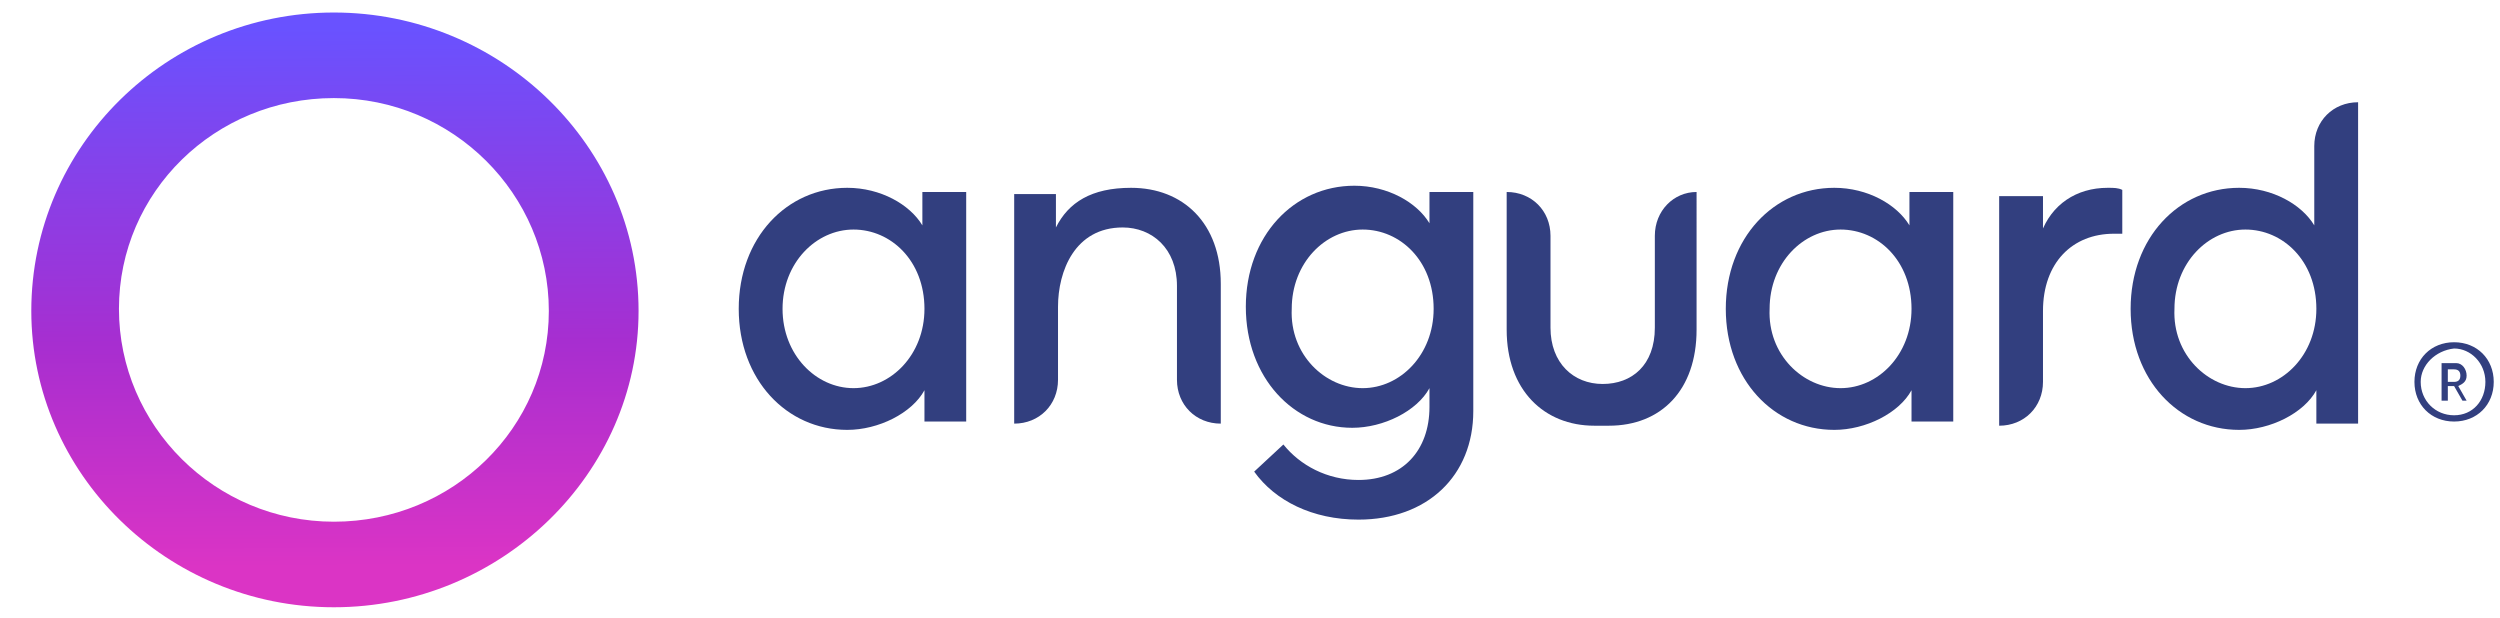
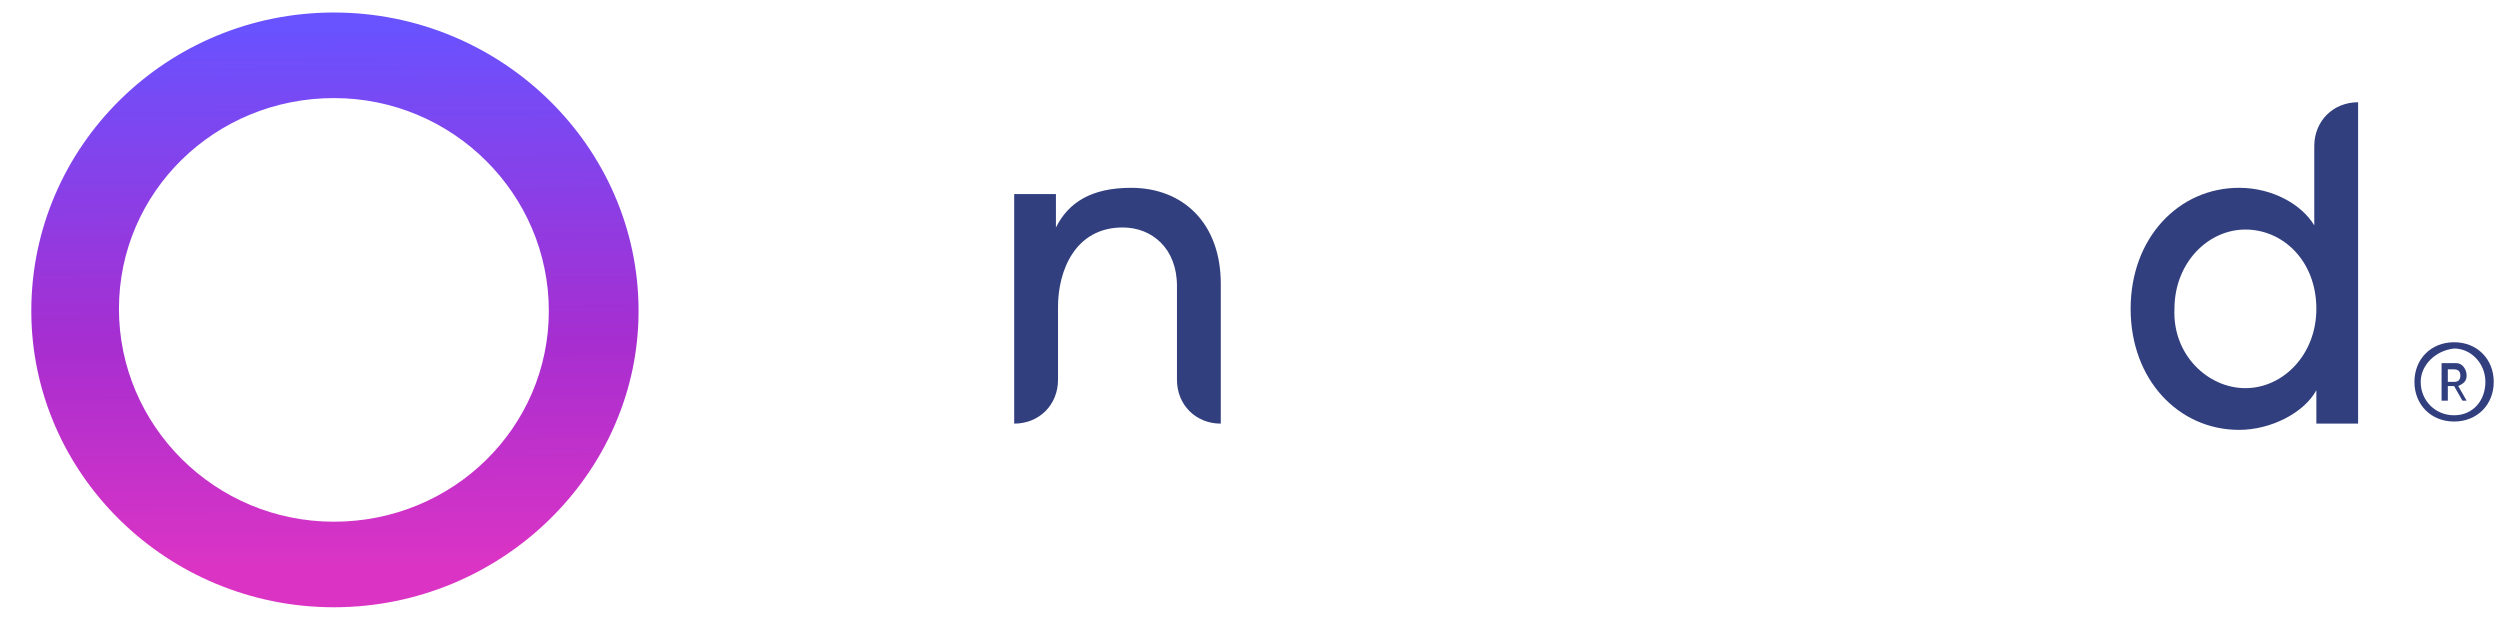
<svg xmlns="http://www.w3.org/2000/svg" version="1.1" id="Capa_1" x="0px" y="0px" viewBox="0 0 119.8 29.6" style="enable-background:new 0 0 119.8 29.6;" xml:space="preserve">
  <style type="text/css">
	.st0{fill:#323F7F;}
	.st1{fill:url(#SVGID_1_);}
</style>
  <g id="a">
</g>
  <g>
    <g>
      <g>
        <path class="st0" d="M115.7,18.3c0-1.1,0.8-1.9,1.9-1.9s1.9,0.8,1.9,1.9s-0.8,1.9-1.9,1.9S115.7,19.4,115.7,18.3z M116,18.3     c0,0.9,0.7,1.6,1.6,1.6c0.9,0,1.5-0.7,1.5-1.6c0-0.9-0.7-1.6-1.5-1.6C116.7,16.8,116,17.5,116,18.3z M117,17.4h0.7     c0.3,0,0.5,0.3,0.5,0.6c0,0.3-0.2,0.4-0.4,0.5l0.4,0.7H118l-0.4-0.7h-0.3v0.7H117V17.4z M117.3,18.3h0.3c0.2,0,0.3-0.1,0.3-0.3     c0-0.2-0.1-0.3-0.3-0.3h-0.3V18.3z" />
      </g>
      <g>
-         <path class="st0" d="M44.3,20.3v-1.6c-0.6,1.1-2.2,1.9-3.7,1.9c-2.9,0-5.2-2.4-5.2-5.8c0-3.4,2.3-5.8,5.2-5.8     c1.6,0,3,0.8,3.6,1.8V9.2h2.1v11H44.3z M40.9,18.6c1.8,0,3.4-1.6,3.4-3.8c0-2.3-1.6-3.8-3.4-3.8c-1.8,0-3.4,1.6-3.4,3.8     C37.5,17,39.1,18.6,40.9,18.6z" />
        <path class="st0" d="M50.6,9.2v1.7c0.6-1.2,1.7-1.9,3.6-1.9c2.5,0,4.3,1.7,4.3,4.6v6.7h0c-1.2,0-2.1-0.9-2.1-2.1v-4.5     c0-1.8-1.2-2.8-2.6-2.8c-2.3,0-3.1,2.1-3.1,3.8v3.5c0,1.2-0.9,2.1-2.1,2.1h0v-11H50.6z" />
-         <path class="st0" d="M59.7,14.7c0-3.4,2.3-5.8,5.2-5.8c1.6,0,3,0.8,3.6,1.8V9.2h2.1v10.5c0,3.1-2.2,5.2-5.5,5.2     c-2.2,0-4-0.9-5-2.3l1.4-1.3c0.8,1,2.1,1.7,3.6,1.7c2.1,0,3.4-1.4,3.4-3.5v-0.9c-0.6,1.1-2.2,1.9-3.7,1.9     C62,20.5,59.7,18.1,59.7,14.7z M65.3,18.6c1.8,0,3.4-1.6,3.4-3.8c0-2.3-1.6-3.8-3.4-3.8c-1.8,0-3.4,1.6-3.4,3.8     C61.8,17,63.5,18.6,65.3,18.6z" />
-         <path class="st0" d="M91.6,20.3v-1.6c-0.6,1.1-2.2,1.9-3.7,1.9c-2.9,0-5.2-2.4-5.2-5.8c0-3.4,2.3-5.8,5.2-5.8     c1.6,0,3,0.8,3.6,1.8V9.2h2.1v11H91.6z M88.2,18.6c1.8,0,3.4-1.6,3.4-3.8c0-2.3-1.6-3.8-3.4-3.8c-1.8,0-3.4,1.6-3.4,3.8     C84.7,17,86.4,18.6,88.2,18.6z" />
-         <path class="st0" d="M97.8,11.2c0.5-1.4,1.7-2.2,3.2-2.2c0.3,0,0.5,0,0.7,0.1v2.1c-0.1,0-0.3,0-0.4,0c-2,0-3.4,1.4-3.4,3.7v3.4     c0,1.2-0.9,2.1-2.1,2.1l0,0v-11h2.1V11.2z" />
        <path class="st0" d="M111,20.3v-1.6c-0.6,1.1-2.2,1.9-3.7,1.9c-2.9,0-5.2-2.4-5.2-5.8c0-3.4,2.3-5.8,5.2-5.8c1.6,0,3,0.8,3.6,1.8     V7c0-1.2,0.9-2.1,2.1-2.1h0v15.4H111z M107.6,18.6c1.8,0,3.4-1.6,3.4-3.8c0-2.3-1.6-3.8-3.4-3.8s-3.4,1.6-3.4,3.8     C104.1,17,105.8,18.6,107.6,18.6z" />
      </g>
    </g>
-     <path class="st0" d="M79.3,11.3v4.4c0,1.8-1.1,2.7-2.5,2.7c-1.4,0-2.5-1-2.5-2.7v-4.4c0-1.2-0.9-2.1-2.1-2.1v6.6   c0,2.9,1.8,4.6,4.2,4.6c0.1,0,0.6,0,0.7,0c2.5,0,4.2-1.7,4.2-4.6V9.2C80.2,9.2,79.3,10.1,79.3,11.3z" />
  </g>
  <g>
    <linearGradient id="SVGID_1_" gradientUnits="userSpaceOnUse" x1="16.09" y1="27.971" x2="15.944" y2="1.115">
      <stop offset="3.048780e-02" style="stop-color:#DB34C5" />
      <stop offset="0.43" style="stop-color:#A72ED0" />
      <stop offset="0.992" style="stop-color:#6952FF" />
    </linearGradient>
    <path class="st1" d="M16,29.1c-8,0-14.5-6.4-14.5-14.2C1.5,7,8,0.6,16,0.6S30.6,7,30.6,14.9C30.6,22.7,24,29.1,16,29.1z M16,4.7   c-5.7,0-10.3,4.5-10.3,10.1S10.3,25,16,25s10.3-4.5,10.3-10.1S21.7,4.7,16,4.7z" />
  </g>
</svg>